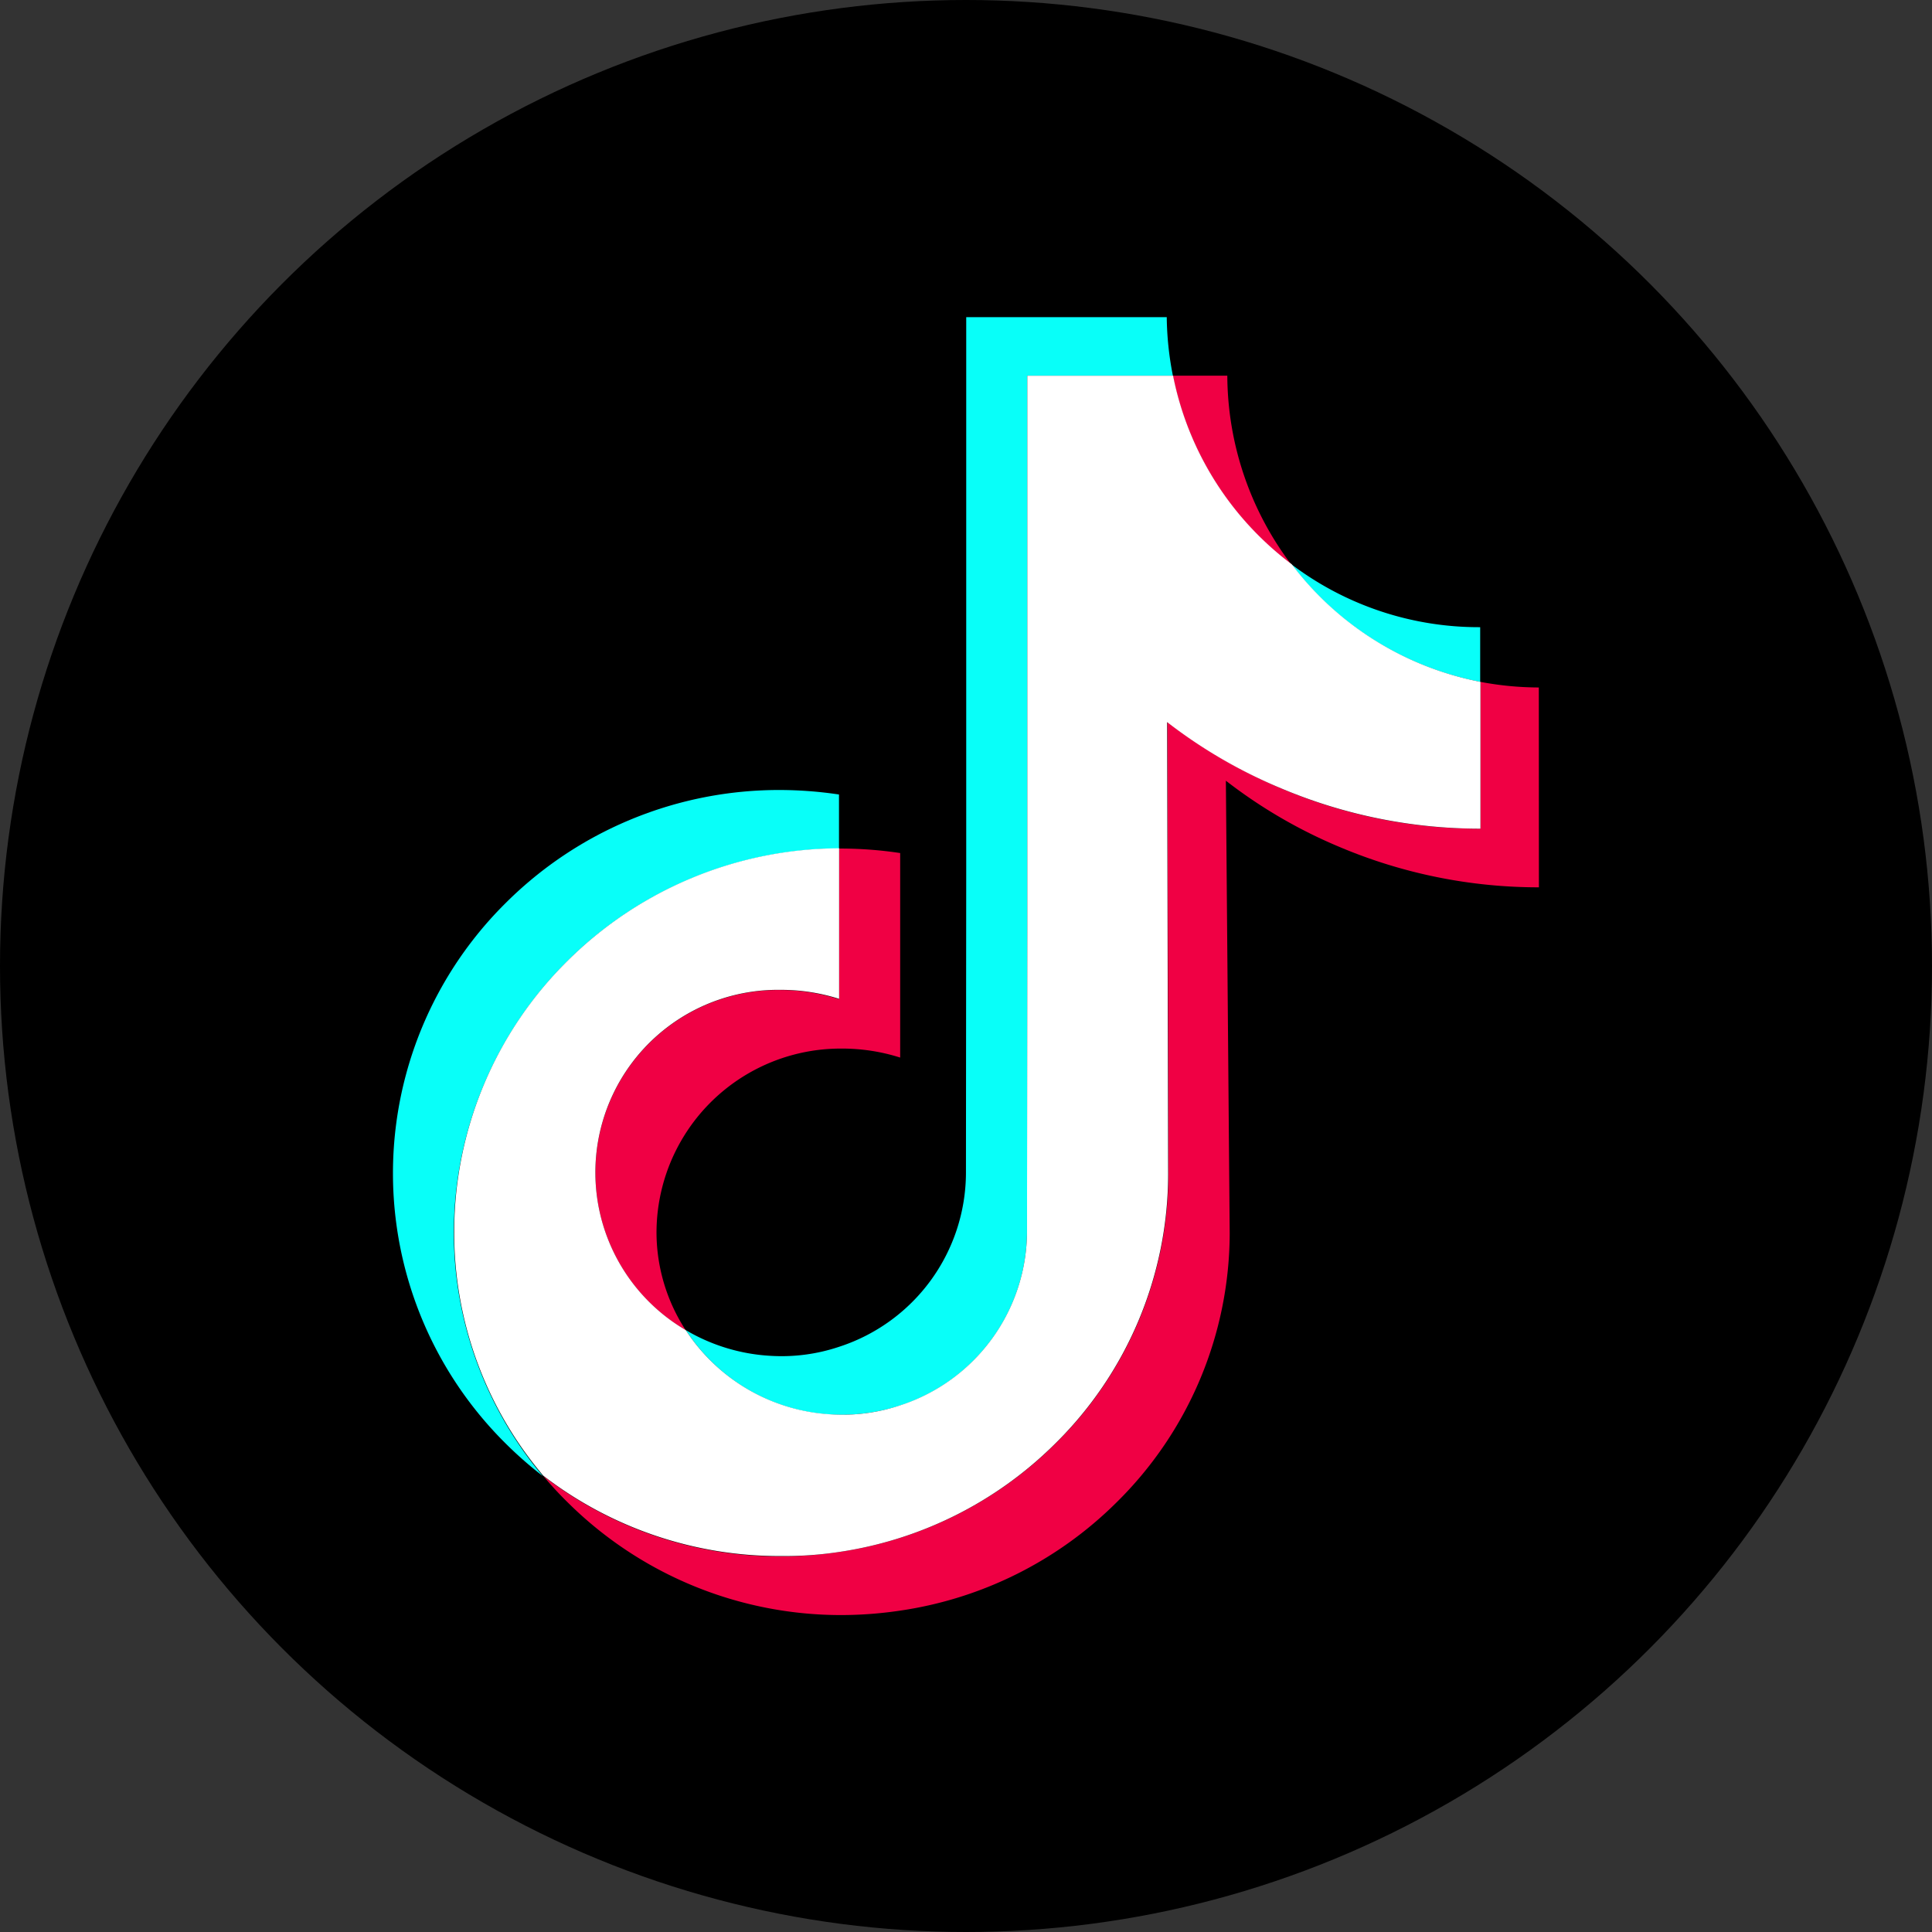
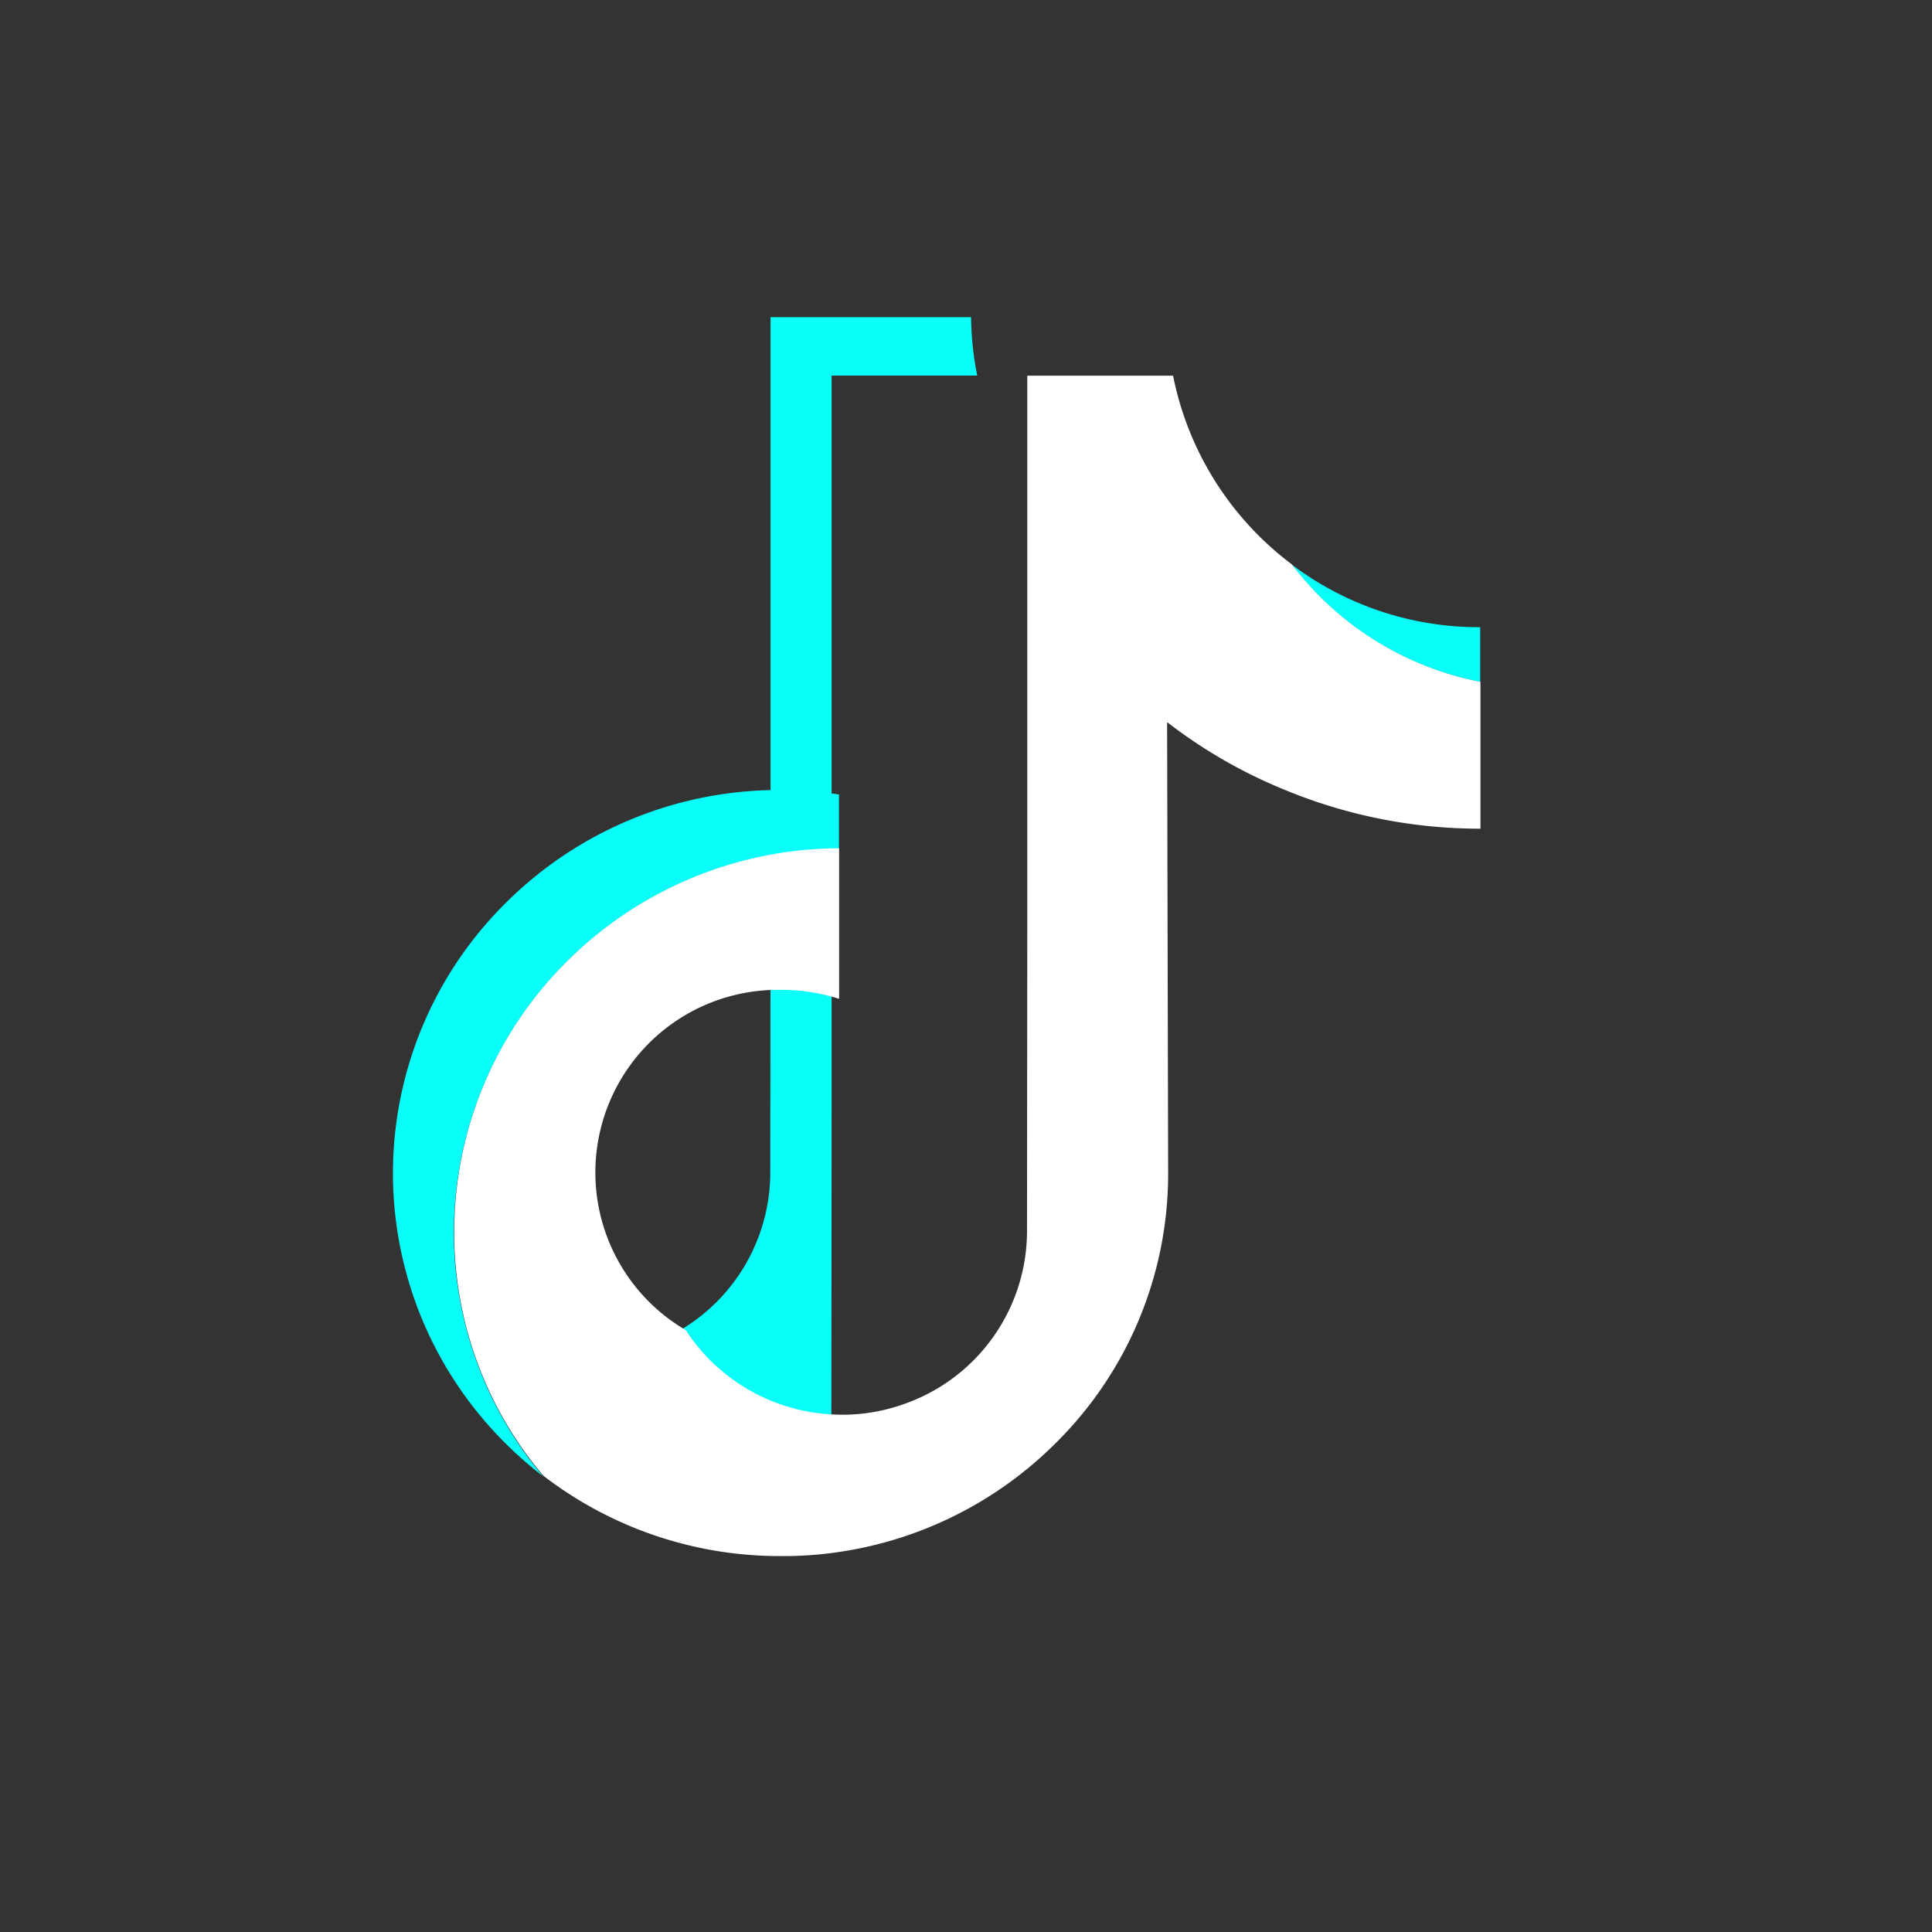
<svg xmlns="http://www.w3.org/2000/svg" width="43" height="43" viewBox="0 0 43 43">
  <rect x="0" y="0" width="43" height="43" fill="#333333" stroke="none" />
  <g id="Gruppe_2" data-name="Gruppe 2" transform="translate(-212 -132)">
-     <circle id="Ellipse_1" data-name="Ellipse 1" cx="21.5" cy="21.5" r="21.5" transform="translate(212 132)" />
    <g id="tik-tok" transform="translate(190.95 138.059)">
      <g id="Gruppe_1" data-name="Gruppe 1" transform="translate(33.141 2.303)">
-         <path id="Pfad_1" data-name="Pfad 1" d="M113.416,212.949a4.065,4.065,0,0,0-2.113,7.573,4,4,0,0,1-.651-2.135,4.1,4.1,0,0,1,4.123-4.135,4.258,4.258,0,0,1,1.3.2V209.9a8.965,8.965,0,0,0-1.3-.1h-.062v3.353A4.258,4.258,0,0,0,113.416,212.949Z" transform="translate(-108.131 -199.276)" fill="#f00044" />
-         <path id="Pfad_2" data-name="Pfad 2" d="M337.412,24H336.2a6.965,6.965,0,0,0,2.634,4.2A7.016,7.016,0,0,1,337.412,24Z" transform="translate(-322.187 -24)" fill="#f00044" />
-         <path id="Pfad_3" data-name="Pfad 3" d="M110.958,144.425a7.054,7.054,0,0,1-1.3-.125v3.268a11.235,11.235,0,0,1-4.441-.9,11.6,11.6,0,0,1-2.526-1.473l.023,10.077a8.43,8.43,0,0,1-2.526,5.993,8.592,8.592,0,0,1-4.8,2.4,8.965,8.965,0,0,1-1.3.1,8.6,8.6,0,0,1-5.285-1.79,7.67,7.67,0,0,0,.549.595,8.632,8.632,0,0,0,6.1,2.5,8.967,8.967,0,0,0,1.3-.1,8.592,8.592,0,0,0,4.8-2.4,8.43,8.43,0,0,0,2.526-5.993l-.085-10.077a11.126,11.126,0,0,0,2.526,1.473,11.377,11.377,0,0,0,4.441.9" transform="translate(-88.8 -137.486)" fill="#f00044" />
-       </g>
+         </g>
      <path id="Pfad_4" data-name="Pfad 4" d="M33.674,190.612a8.62,8.62,0,0,1,6.049-2.509V186.9a8.965,8.965,0,0,0-1.3-.1,8.611,8.611,0,0,0-6.112,2.509,8.465,8.465,0,0,0,.011,12.053,8.626,8.626,0,0,0,.81.708,8.437,8.437,0,0,1-1.982-5.432A8.54,8.54,0,0,1,33.674,190.612Z" transform="translate(0 -175.276)" fill="#08fff9" />
      <path id="Pfad_5" data-name="Pfad 5" d="M387,100.717V99.5h-.011a6.913,6.913,0,0,1-4.191-1.4A6.92,6.92,0,0,0,387,100.717Z" transform="translate(-333.006 -91.6)" fill="#08fff9" />
-       <path id="Pfad_6" data-name="Pfad 6" d="M148.04,25.424a4.256,4.256,0,0,0,1.529-.2,4.082,4.082,0,0,0,2.826-3.869l.006-6.74V2.3h3.24a7.056,7.056,0,0,1-.136-1.3h-4.463V13.308l-.006,6.74a4.082,4.082,0,0,1-2.826,3.869,4.02,4.02,0,0,1-1.529.2,4.156,4.156,0,0,1-1.88-.572,4.132,4.132,0,0,0,3.24,1.88Z" transform="translate(-108.487)" fill="#08fff9" />
+       <path id="Pfad_6" data-name="Pfad 6" d="M148.04,25.424l.006-6.74V2.3h3.24a7.056,7.056,0,0,1-.136-1.3h-4.463V13.308l-.006,6.74a4.082,4.082,0,0,1-2.826,3.869,4.02,4.02,0,0,1-1.529.2,4.156,4.156,0,0,1-1.88-.572,4.132,4.132,0,0,0,3.24,1.88Z" transform="translate(-108.487)" fill="#08fff9" />
      <path id="Pfad_7" data-name="Pfad 7" d="M62.364,50.18a8.592,8.592,0,0,0,4.8-2.4,8.43,8.43,0,0,0,2.526-5.993l-.023-10.077A11.127,11.127,0,0,0,72.2,33.182a11.377,11.377,0,0,0,4.441.9V30.814a6.919,6.919,0,0,1-4.2-2.617A6.939,6.939,0,0,1,69.8,24H66.555V36.308l-.006,6.74a4.082,4.082,0,0,1-2.826,3.869,4.02,4.02,0,0,1-1.529.2,4.133,4.133,0,0,1-3.24-1.875,4.065,4.065,0,0,1,2.113-7.573,4.259,4.259,0,0,1,1.3.2V34.518a8.62,8.62,0,0,0-6.049,2.509A8.484,8.484,0,0,0,53.8,43.049a8.375,8.375,0,0,0,1.982,5.432,8.615,8.615,0,0,0,5.285,1.79A8.229,8.229,0,0,0,62.364,50.18Z" transform="translate(-22.641 -21.697)" fill="#fff" />
    </g>
  </g>
</svg>